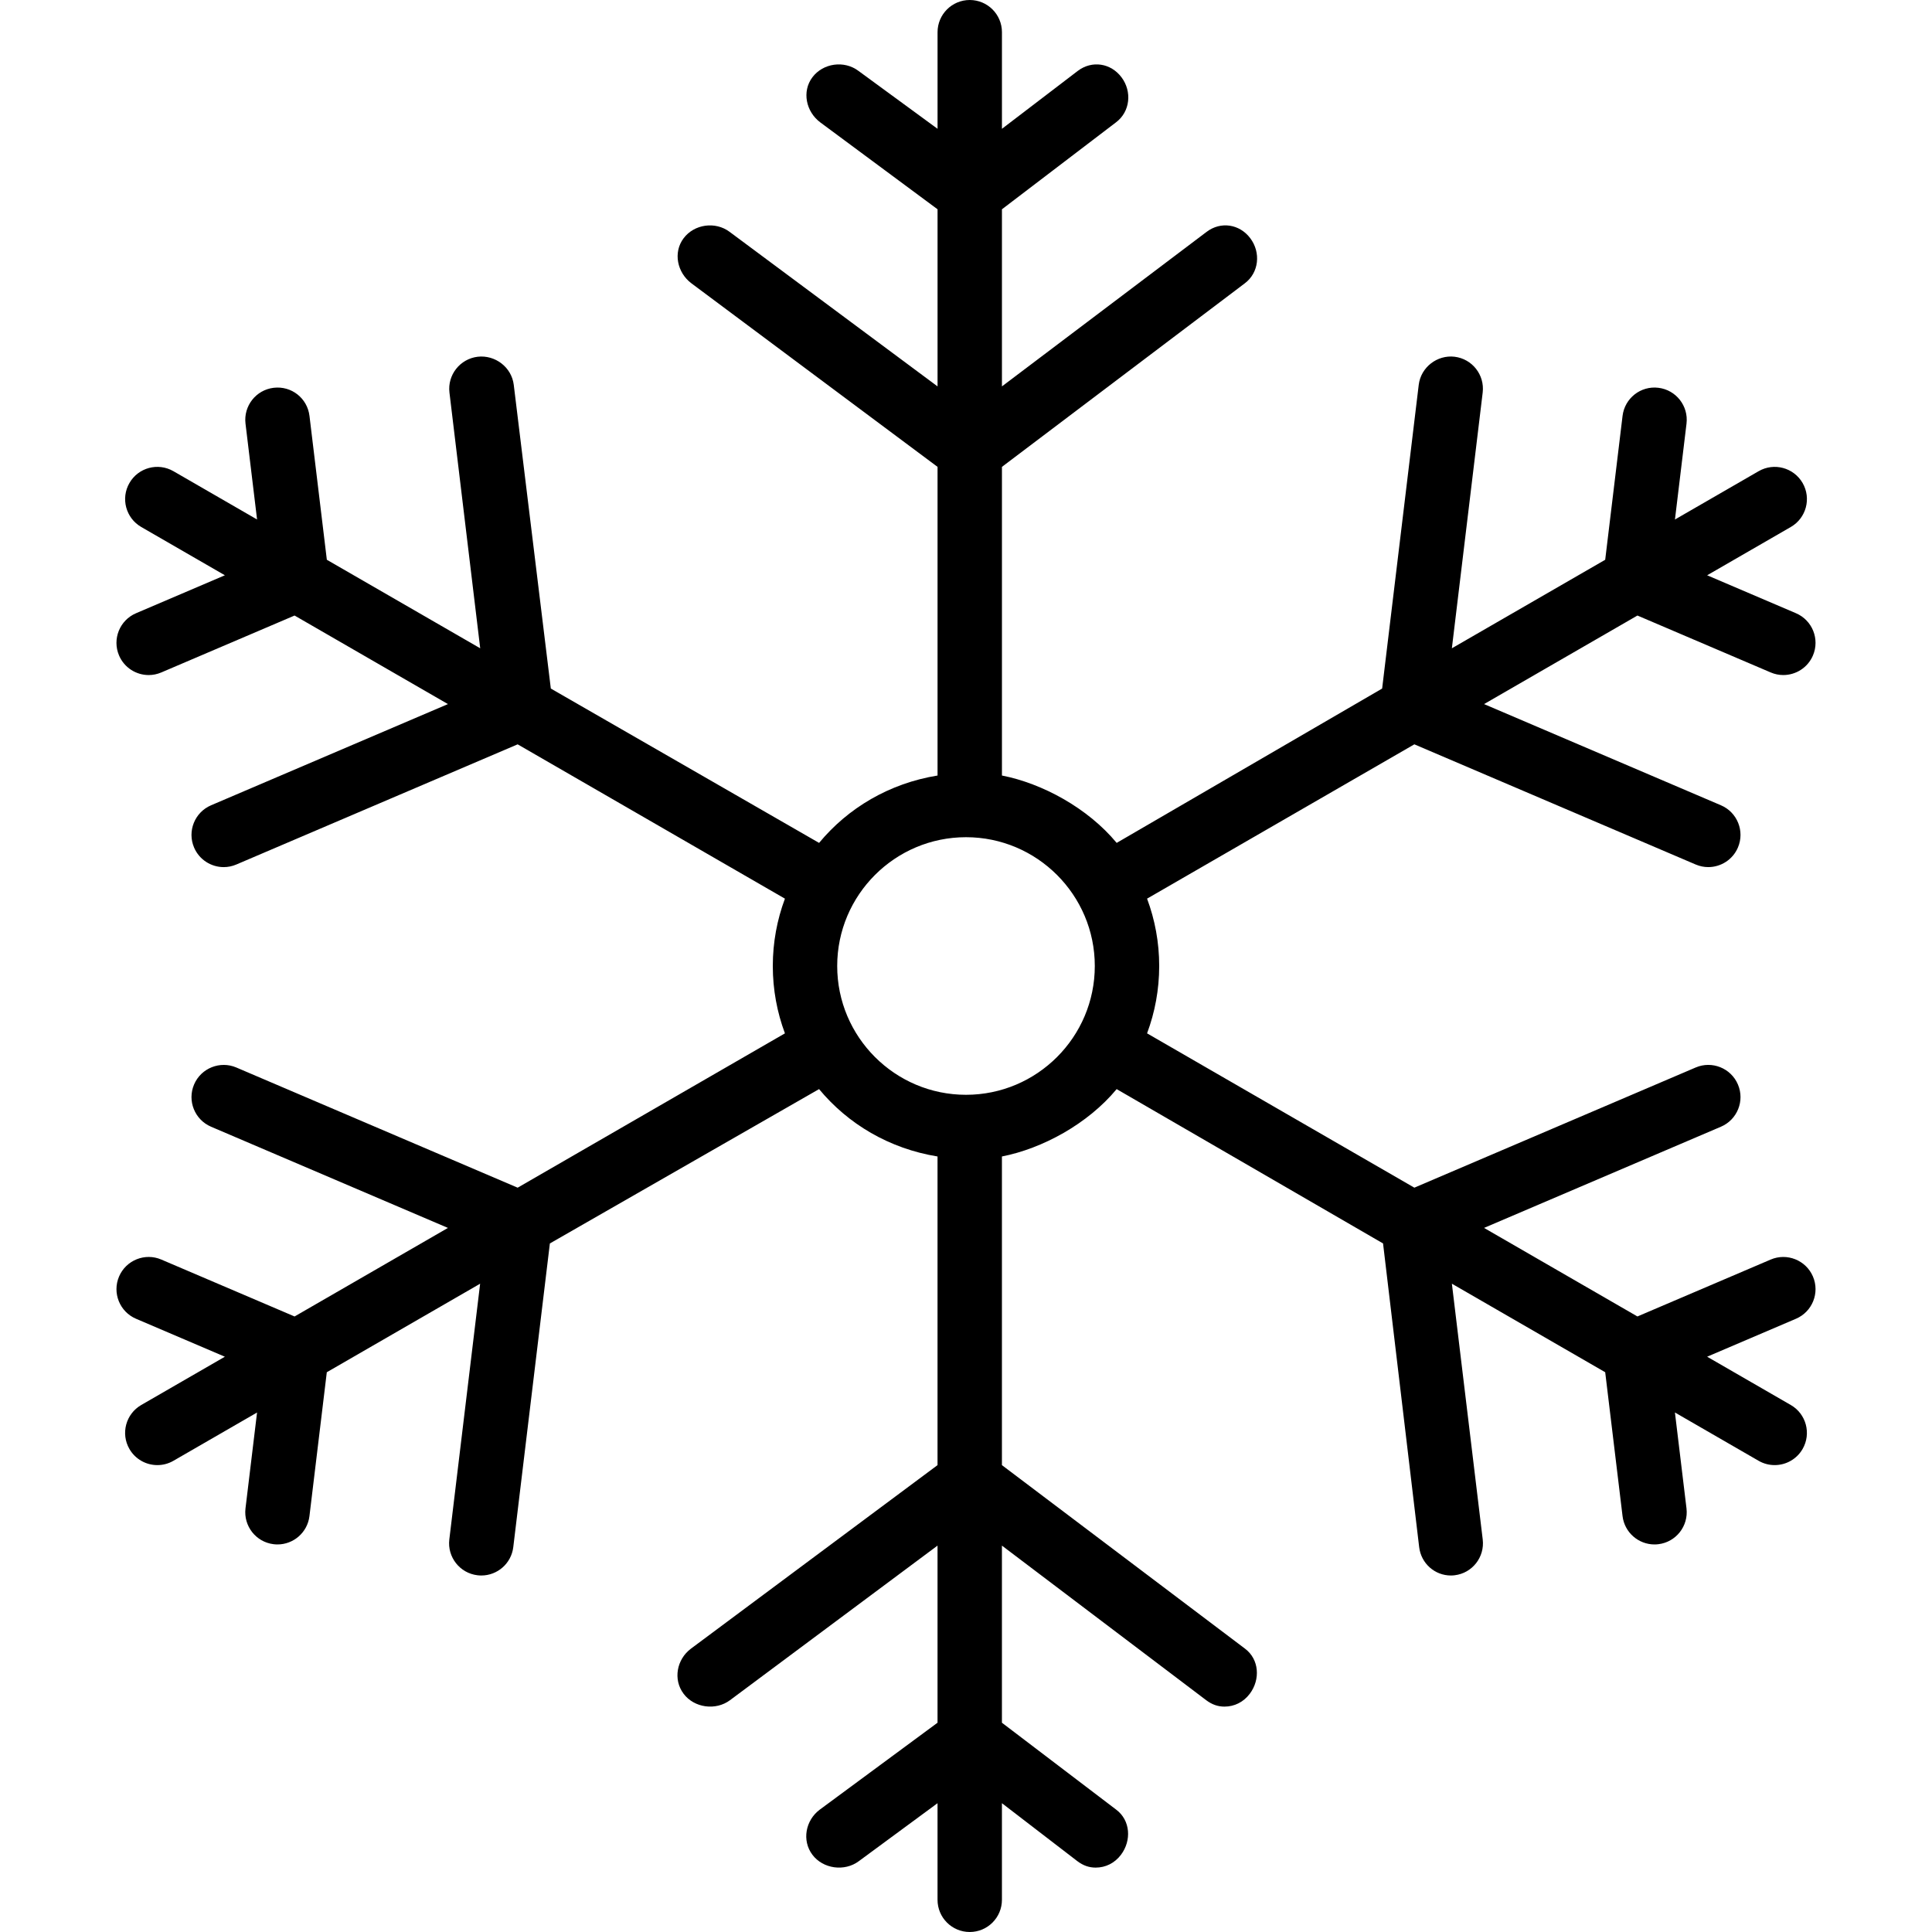
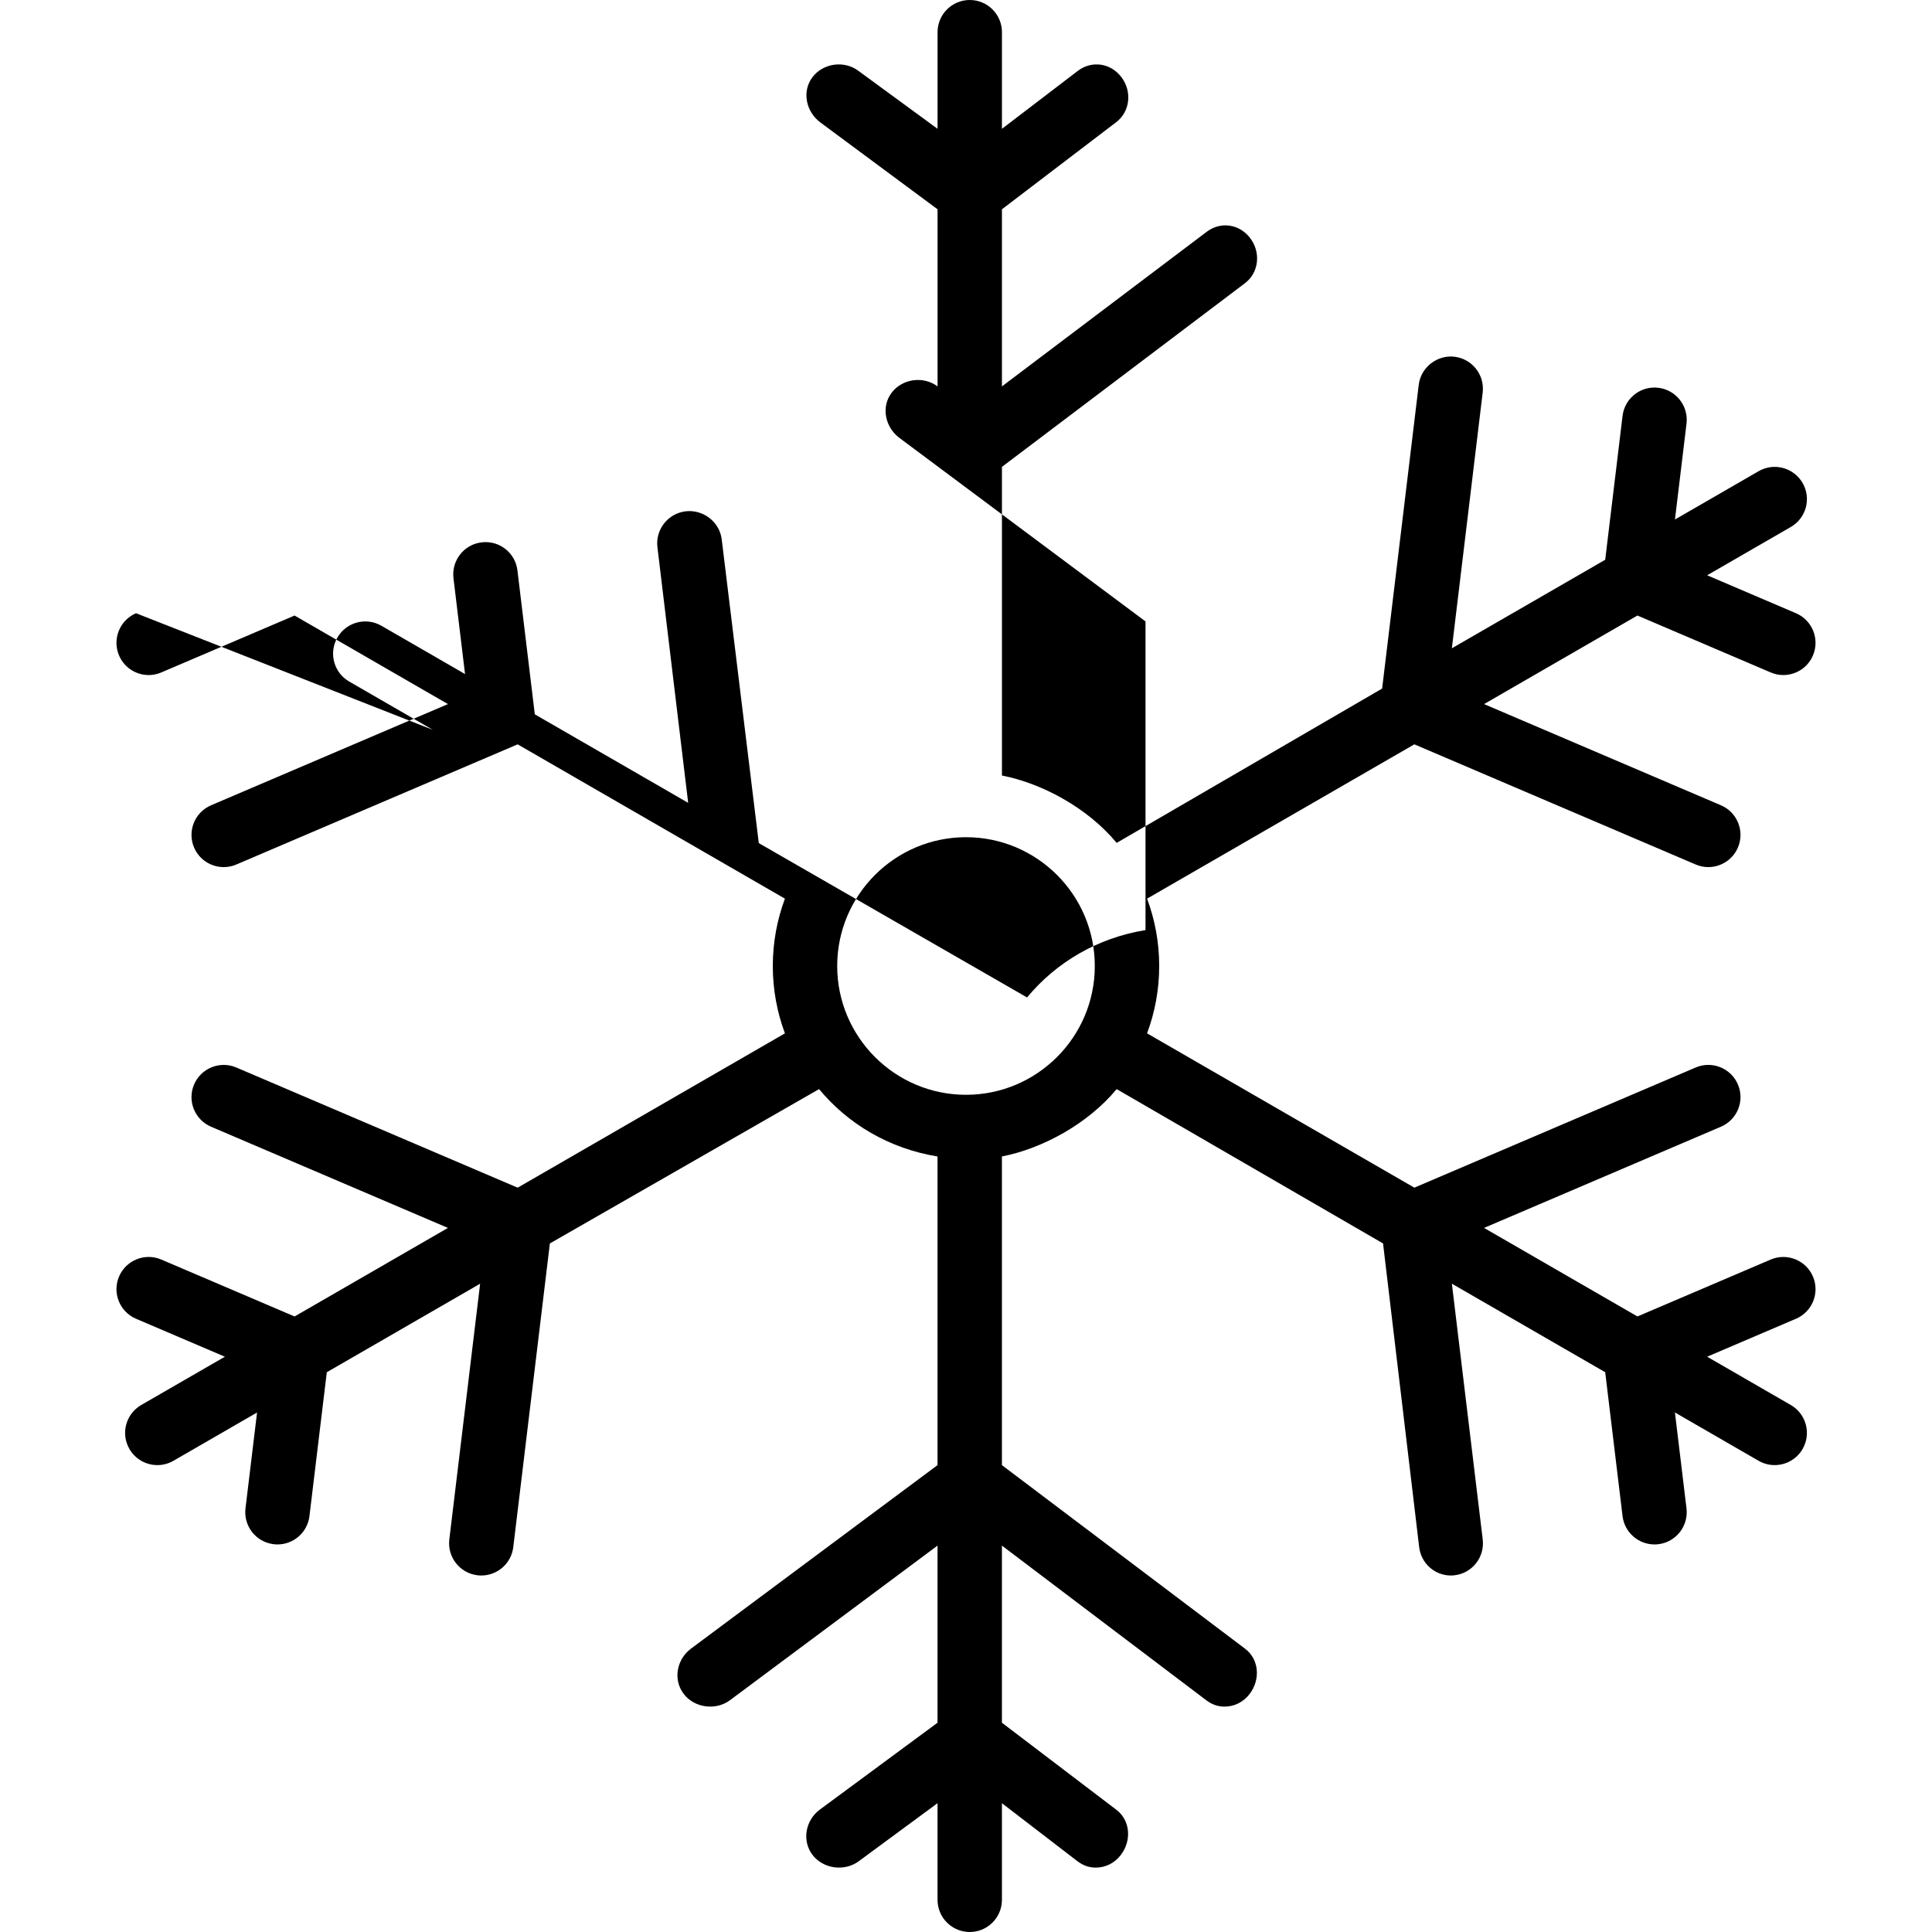
<svg xmlns="http://www.w3.org/2000/svg" fill="#000000" height="800px" width="800px" version="1.1" id="Layer_1" viewBox="0 0 512 512" xml:space="preserve">
  <g>
    <g>
-       <path d="M480.45,338.292c-1.858-4.346-6.9-6.342-11.2-4.496l-35.313,15.08l-40.646-23.467l62.775-26.818    c4.333-1.85,6.35-6.862,4.5-11.196c-1.85-4.35-6.9-6.346-11.2-4.496l-74.548,31.844l-70.833-40.896    c2.075-5.561,3.215-11.573,3.215-17.848c0-6.275-1.139-12.287-3.215-17.848l70.833-40.896l74.548,31.844    c1.092,0.467,2.225,0.692,3.35,0.692c3.308-0.004,6.467-1.946,7.85-5.188c1.85-4.333-0.167-9.346-4.5-11.196l-62.775-26.818    l40.646-23.467l35.313,15.08c1.092,0.471,2.225,0.692,3.35,0.692c3.308-0.004,6.467-1.946,7.85-5.188    c1.85-4.333-0.167-9.346-4.5-11.196l-23.537-10.054l22.171-12.8c4.083-2.358,5.483-7.575,3.125-11.658    c-2.367-4.092-7.592-5.479-11.658-3.125l-22.173,12.801l3.065-25.414c0.558-4.679-2.775-8.929-7.45-9.492    c-4.692-0.579-8.933,2.771-9.5,7.45l-4.598,38.127l-40.635,23.459l8.167-67.774c0.558-4.679-2.775-8.929-7.458-9.492    c-4.575-0.542-8.925,2.771-9.492,7.45l-9.698,80.487l-70.35,40.901c-7.673-9.26-19.738-15.772-30.404-17.854v-81.796    l64.354-48.637c3.775-2.825,4.296-8.175,1.463-11.946c-2.825-3.763-7.813-4.546-11.571-1.704l-54.246,40.959V55.463l30.221-23.037    c3.775-2.825,4.296-8.175,1.463-11.946c-2.825-3.763-7.804-4.542-11.571-1.704l-20.112,15.359V8.533    c0-4.712-3.817-8.533-8.533-8.533c-4.717,0-8.533,3.821-8.533,8.533v25.601l-20.979-15.359c-3.767-2.829-9.354-2.054-12.188,1.704    c-2.833,3.771-1.696,9.121,2.079,11.946l31.088,23.037v46.938l-55.113-40.959c-3.767-2.829-9.363-2.054-12.188,1.704    c-2.833,3.771-1.696,9.121,2.079,11.946l65.221,48.637v81.796c-12.8,2.082-23.721,8.594-31.394,17.854l-71.092-40.903    l-9.823-80.484c-0.567-4.679-4.927-7.975-9.552-7.45c-4.683,0.562-8.048,4.812-7.49,9.492l8.15,67.772l-40.644-23.461l-4.6-38.123    c-0.567-4.679-4.76-8.017-9.502-7.45c-4.675,0.562-8.01,4.812-7.452,9.492l3.065,25.409l-22.165-12.797    c-4.083-2.354-9.3-0.967-11.658,3.125c-2.358,4.079-0.958,9.3,3.125,11.658l22.167,12.798L36.05,162.513    c-4.333,1.85-6.35,6.863-4.5,11.196c1.383,3.242,4.542,5.188,7.85,5.188c1.125,0,2.258-0.225,3.35-0.692l35.315-15.081    l40.644,23.467l-62.775,26.819c-4.333,1.85-6.35,6.862-4.5,11.196c1.383,3.242,4.542,5.188,7.85,5.188    c1.125,0,2.258-0.225,3.35-0.692l74.55-31.844l70.831,40.896c-2.075,5.561-3.215,11.573-3.215,17.848    c0,6.275,1.14,12.288,3.215,17.848l-70.831,40.897L62.633,282.9c-4.3-1.842-9.35,0.154-11.2,4.496    c-1.85,4.333,0.167,9.346,4.5,11.196l62.775,26.819l-40.644,23.467L42.75,333.796c-4.3-1.854-9.35,0.15-11.2,4.496    c-1.85,4.333,0.167,9.346,4.5,11.196l23.542,10.056l-22.167,12.798C33.342,374.7,31.942,379.921,34.3,384    c1.583,2.738,4.45,4.267,7.4,4.267c1.45,0,2.917-0.366,4.258-1.142l22.165-12.797l-3.065,25.409    c-0.558,4.679,2.775,8.929,7.45,9.492c0.35,0.042,0.692,0.063,1.033,0.063c4.258,0,7.942-3.179,8.467-7.513l4.598-38.123    l40.633-23.461l-8.165,67.772c-0.558,4.679,2.775,8.929,7.458,9.492c0.342,0.042,0.683,0.063,1.025,0.063    c4.258,0,7.942-3.179,8.467-7.512l9.698-80.484l71.34-40.903c7.673,9.26,18.594,15.772,31.394,17.854v81.796l-65.346,48.637    c-3.775,2.825-4.787,8.175-1.954,11.946c2.817,3.763,8.538,4.533,12.313,1.704l54.987-40.959v46.938l-31.213,23.037    c-3.775,2.825-4.787,8.175-1.954,11.946c2.825,3.763,8.538,4.533,12.313,1.704l20.854-15.359v25.601    c0,4.713,3.817,8.533,8.533,8.533c4.717,0,8.533-3.821,8.533-8.533v-25.601l19.987,15.359c1.533,1.154,3.079,1.708,4.862,1.708    c2.6,0,5.033-1.179,6.708-3.412c2.833-3.771,2.5-9.121-1.275-11.946l-30.283-23.037v-46.938l54.121,40.959    c1.533,1.154,3.079,1.708,4.862,1.708c2.6,0,5.033-1.179,6.708-3.412c2.833-3.771,2.5-9.121-1.275-11.946l-64.417-48.637v-81.796    c10.667-2.082,22.731-8.594,30.404-17.854l70.598,40.901l9.573,80.487c0.525,4.333,4.146,7.512,8.406,7.512    c0.342,0,0.652-0.021,0.994-0.063c4.683-0.562,8-4.812,7.442-9.492l-8.173-67.774l40.631,23.459l4.596,38.127    c0.525,4.333,4.206,7.513,8.465,7.513c0.342,0,0.683-0.021,1.033-0.063c4.675-0.563,8.008-4.812,7.45-9.492l-3.065-25.414    l22.173,12.801c1.342,0.775,2.808,1.142,4.258,1.142c2.95,0,5.817-1.529,7.4-4.267c2.358-4.083,0.958-9.3-3.125-11.658    l-22.171-12.8l23.537-10.054C480.283,347.638,482.3,342.625,480.45,338.292z M256,290.133c-18.825,0-34.133-15.312-34.133-34.133    c0-18.821,15.308-34.133,34.133-34.133c18.825,0,34.133,15.313,34.133,34.133C290.133,274.821,274.825,290.133,256,290.133z" />
+       <path d="M480.45,338.292c-1.858-4.346-6.9-6.342-11.2-4.496l-35.313,15.08l-40.646-23.467l62.775-26.818    c4.333-1.85,6.35-6.862,4.5-11.196c-1.85-4.35-6.9-6.346-11.2-4.496l-74.548,31.844l-70.833-40.896    c2.075-5.561,3.215-11.573,3.215-17.848c0-6.275-1.139-12.287-3.215-17.848l70.833-40.896l74.548,31.844    c1.092,0.467,2.225,0.692,3.35,0.692c3.308-0.004,6.467-1.946,7.85-5.188c1.85-4.333-0.167-9.346-4.5-11.196l-62.775-26.818    l40.646-23.467l35.313,15.08c1.092,0.471,2.225,0.692,3.35,0.692c3.308-0.004,6.467-1.946,7.85-5.188    c1.85-4.333-0.167-9.346-4.5-11.196l-23.537-10.054l22.171-12.8c4.083-2.358,5.483-7.575,3.125-11.658    c-2.367-4.092-7.592-5.479-11.658-3.125l-22.173,12.801l3.065-25.414c0.558-4.679-2.775-8.929-7.45-9.492    c-4.692-0.579-8.933,2.771-9.5,7.45l-4.598,38.127l-40.635,23.459l8.167-67.774c0.558-4.679-2.775-8.929-7.458-9.492    c-4.575-0.542-8.925,2.771-9.492,7.45l-9.698,80.487l-70.35,40.901c-7.673-9.26-19.738-15.772-30.404-17.854v-81.796    l64.354-48.637c3.775-2.825,4.296-8.175,1.463-11.946c-2.825-3.763-7.813-4.546-11.571-1.704l-54.246,40.959V55.463l30.221-23.037    c3.775-2.825,4.296-8.175,1.463-11.946c-2.825-3.763-7.804-4.542-11.571-1.704l-20.112,15.359V8.533    c0-4.712-3.817-8.533-8.533-8.533c-4.717,0-8.533,3.821-8.533,8.533v25.601l-20.979-15.359c-3.767-2.829-9.354-2.054-12.188,1.704    c-2.833,3.771-1.696,9.121,2.079,11.946l31.088,23.037v46.938c-3.767-2.829-9.363-2.054-12.188,1.704    c-2.833,3.771-1.696,9.121,2.079,11.946l65.221,48.637v81.796c-12.8,2.082-23.721,8.594-31.394,17.854l-71.092-40.903    l-9.823-80.484c-0.567-4.679-4.927-7.975-9.552-7.45c-4.683,0.562-8.048,4.812-7.49,9.492l8.15,67.772l-40.644-23.461l-4.6-38.123    c-0.567-4.679-4.76-8.017-9.502-7.45c-4.675,0.562-8.01,4.812-7.452,9.492l3.065,25.409l-22.165-12.797    c-4.083-2.354-9.3-0.967-11.658,3.125c-2.358,4.079-0.958,9.3,3.125,11.658l22.167,12.798L36.05,162.513    c-4.333,1.85-6.35,6.863-4.5,11.196c1.383,3.242,4.542,5.188,7.85,5.188c1.125,0,2.258-0.225,3.35-0.692l35.315-15.081    l40.644,23.467l-62.775,26.819c-4.333,1.85-6.35,6.862-4.5,11.196c1.383,3.242,4.542,5.188,7.85,5.188    c1.125,0,2.258-0.225,3.35-0.692l74.55-31.844l70.831,40.896c-2.075,5.561-3.215,11.573-3.215,17.848    c0,6.275,1.14,12.288,3.215,17.848l-70.831,40.897L62.633,282.9c-4.3-1.842-9.35,0.154-11.2,4.496    c-1.85,4.333,0.167,9.346,4.5,11.196l62.775,26.819l-40.644,23.467L42.75,333.796c-4.3-1.854-9.35,0.15-11.2,4.496    c-1.85,4.333,0.167,9.346,4.5,11.196l23.542,10.056l-22.167,12.798C33.342,374.7,31.942,379.921,34.3,384    c1.583,2.738,4.45,4.267,7.4,4.267c1.45,0,2.917-0.366,4.258-1.142l22.165-12.797l-3.065,25.409    c-0.558,4.679,2.775,8.929,7.45,9.492c0.35,0.042,0.692,0.063,1.033,0.063c4.258,0,7.942-3.179,8.467-7.513l4.598-38.123    l40.633-23.461l-8.165,67.772c-0.558,4.679,2.775,8.929,7.458,9.492c0.342,0.042,0.683,0.063,1.025,0.063    c4.258,0,7.942-3.179,8.467-7.512l9.698-80.484l71.34-40.903c7.673,9.26,18.594,15.772,31.394,17.854v81.796l-65.346,48.637    c-3.775,2.825-4.787,8.175-1.954,11.946c2.817,3.763,8.538,4.533,12.313,1.704l54.987-40.959v46.938l-31.213,23.037    c-3.775,2.825-4.787,8.175-1.954,11.946c2.825,3.763,8.538,4.533,12.313,1.704l20.854-15.359v25.601    c0,4.713,3.817,8.533,8.533,8.533c4.717,0,8.533-3.821,8.533-8.533v-25.601l19.987,15.359c1.533,1.154,3.079,1.708,4.862,1.708    c2.6,0,5.033-1.179,6.708-3.412c2.833-3.771,2.5-9.121-1.275-11.946l-30.283-23.037v-46.938l54.121,40.959    c1.533,1.154,3.079,1.708,4.862,1.708c2.6,0,5.033-1.179,6.708-3.412c2.833-3.771,2.5-9.121-1.275-11.946l-64.417-48.637v-81.796    c10.667-2.082,22.731-8.594,30.404-17.854l70.598,40.901l9.573,80.487c0.525,4.333,4.146,7.512,8.406,7.512    c0.342,0,0.652-0.021,0.994-0.063c4.683-0.562,8-4.812,7.442-9.492l-8.173-67.774l40.631,23.459l4.596,38.127    c0.525,4.333,4.206,7.513,8.465,7.513c0.342,0,0.683-0.021,1.033-0.063c4.675-0.563,8.008-4.812,7.45-9.492l-3.065-25.414    l22.173,12.801c1.342,0.775,2.808,1.142,4.258,1.142c2.95,0,5.817-1.529,7.4-4.267c2.358-4.083,0.958-9.3-3.125-11.658    l-22.171-12.8l23.537-10.054C480.283,347.638,482.3,342.625,480.45,338.292z M256,290.133c-18.825,0-34.133-15.312-34.133-34.133    c0-18.821,15.308-34.133,34.133-34.133c18.825,0,34.133,15.313,34.133,34.133C290.133,274.821,274.825,290.133,256,290.133z" />
    </g>
  </g>
</svg>